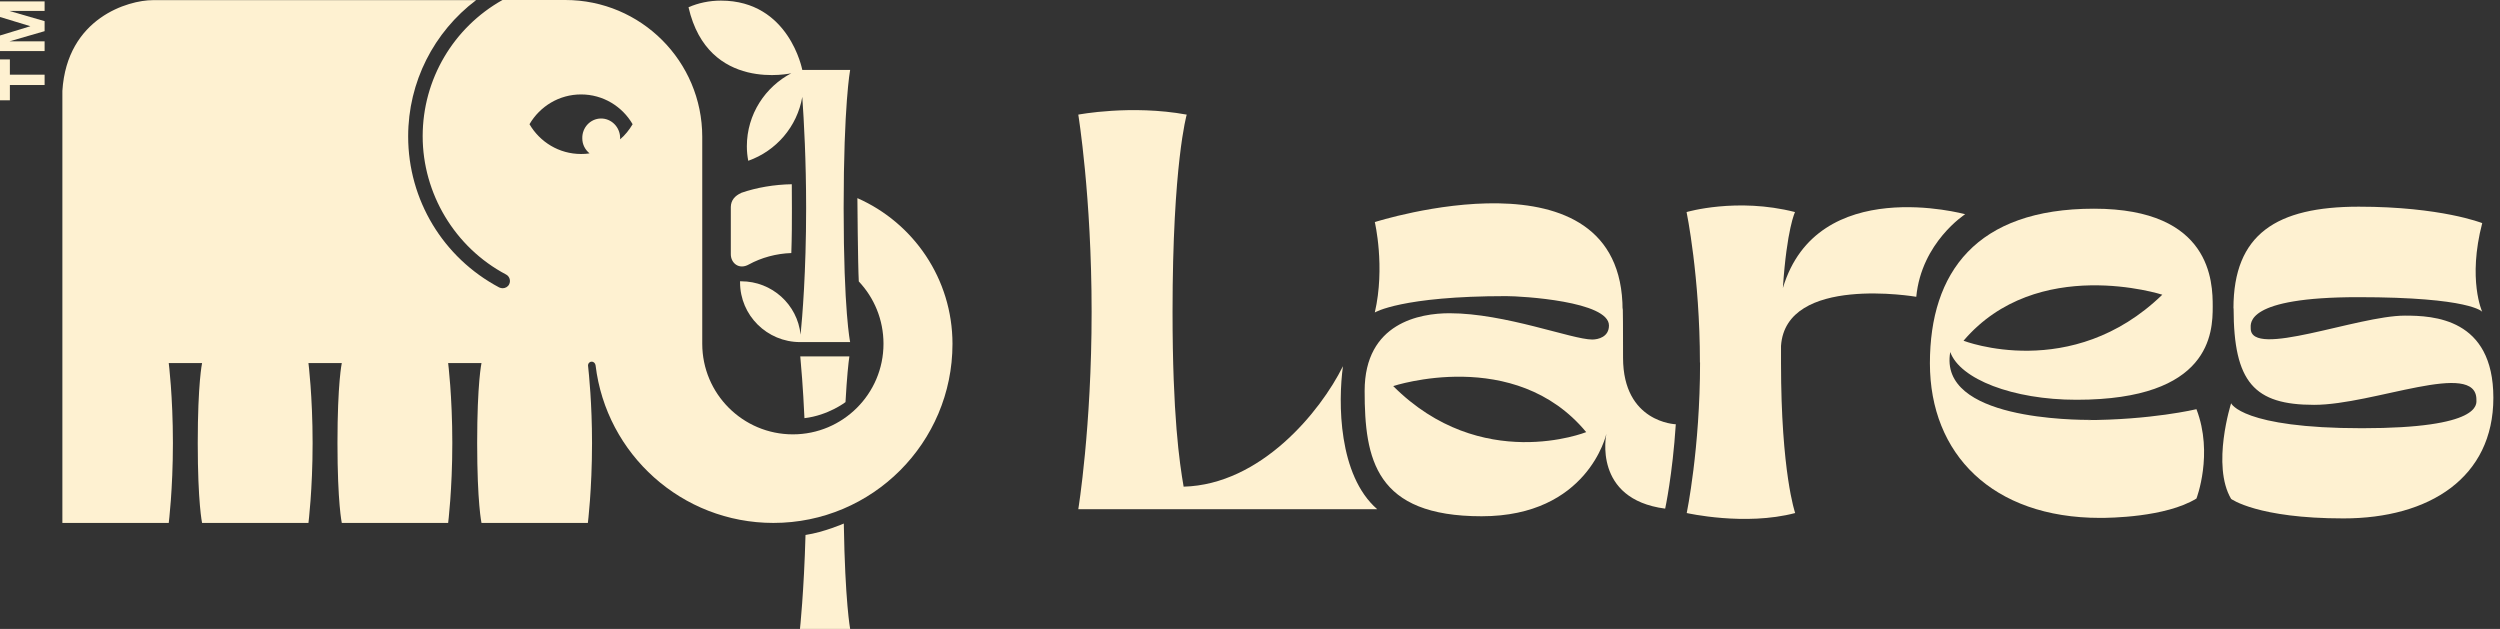
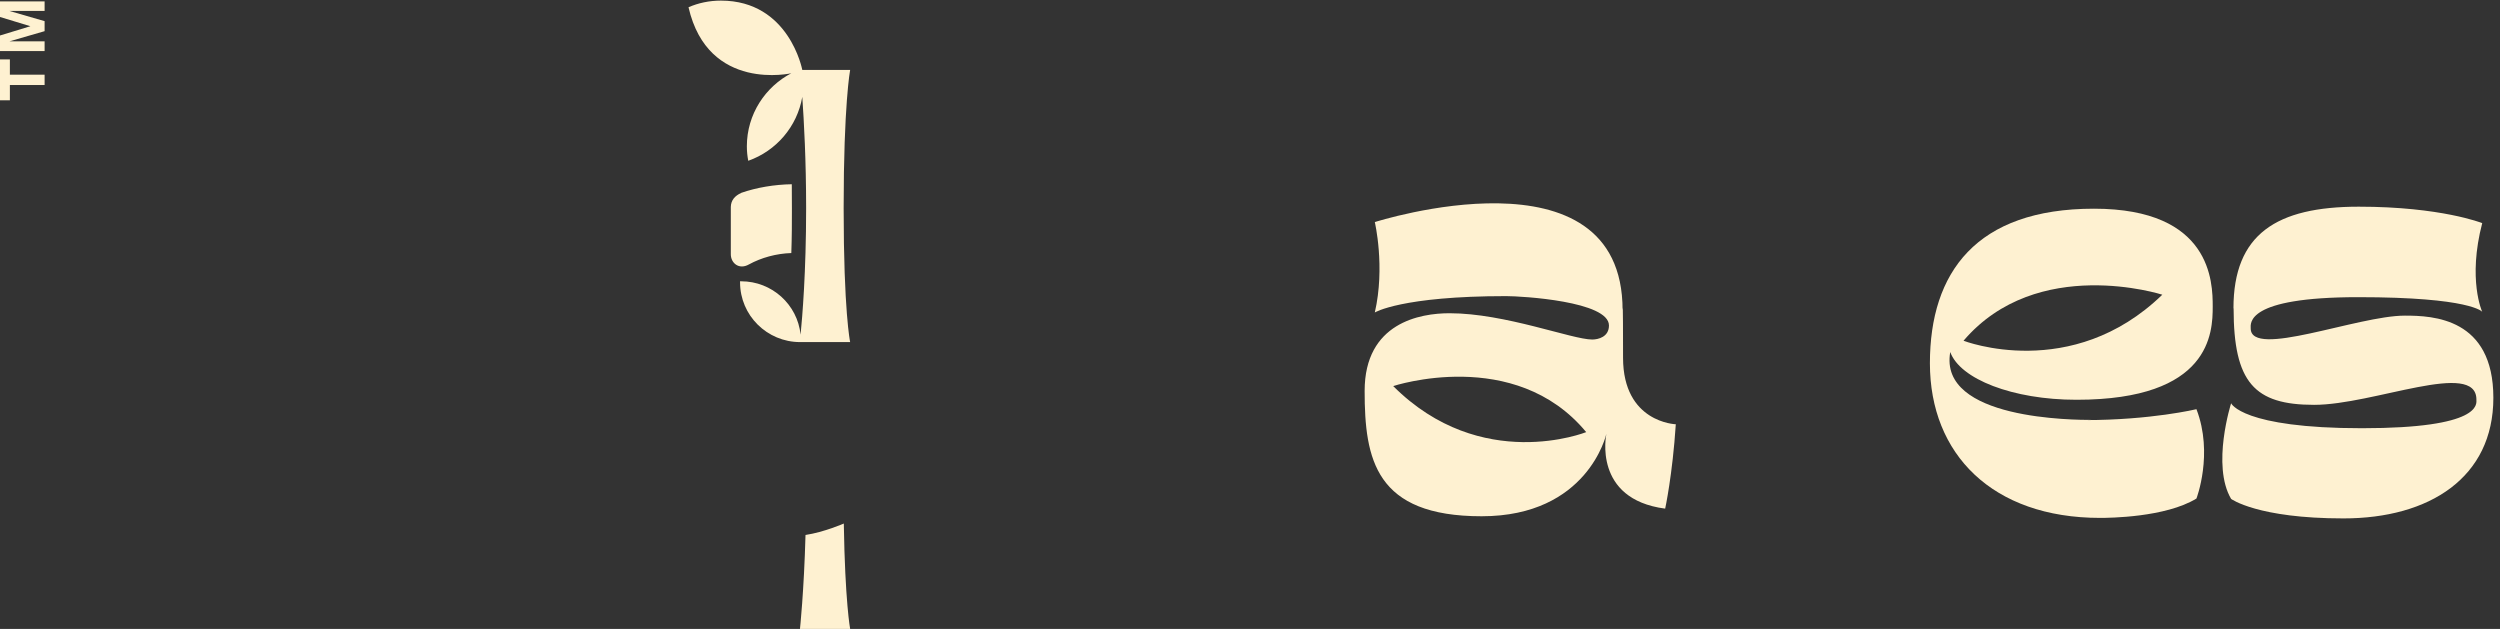
<svg xmlns="http://www.w3.org/2000/svg" width="159" height="40" viewBox="0 0 159 40" fill="none">
  <rect x="0" y="0" width="159" height="40" fill="#333333" stroke="none" />
  <g clip-path="url(#clip0_76_2048)">
    <path d="M0.628 3.778H0V6.379H0.628V5.407H2.837V4.75H0.628V3.778Z" fill="#FEF1D1" />
    <path d="M0 1.08L1.934 1.668L0 2.257V3.248H2.837V2.63H0.599L2.837 1.982V1.345L0.599 0.697H2.837V0.088H0V1.08Z" fill="#FEF1D1" />
    <path d="M47.147 12.267C46.735 12.453 46.489 12.738 46.48 13.16V16.173C46.48 16.732 47 17.174 47.628 16.82C48.414 16.389 49.366 16.124 50.328 16.094C50.397 14.161 50.348 11.972 50.358 11.717C49.248 11.737 48.129 11.923 47.137 12.267H47.147Z" fill="#FEF1D1" />
-     <path d="M54.53 12.581C54.53 12.581 54.56 16.791 54.619 17.9C55.591 18.93 56.19 20.324 56.19 21.865C56.19 25.044 53.607 27.625 50.426 27.625C47.245 27.625 44.663 25.044 44.663 21.865V8.705C44.663 3.896 40.765 0 35.954 0H31.958C28.846 1.747 26.882 5.034 26.882 8.665C26.882 12.296 28.915 15.731 32.184 17.458C32.41 17.576 32.498 17.861 32.38 18.086C32.302 18.243 32.135 18.332 31.968 18.332C31.899 18.332 31.821 18.312 31.752 18.283C28.178 16.389 25.959 12.709 25.959 8.675C25.959 5.211 27.599 2.031 30.279 0.01H9.71C8.189 0.01 4.261 1.119 3.967 5.78V33.258H10.732C10.732 33.258 10.997 31.158 10.997 28.175C10.997 25.191 10.732 23.091 10.732 23.091H12.852C12.852 23.091 12.577 24.357 12.577 28.175C12.577 31.992 12.852 33.258 12.852 33.258H19.617C19.617 33.258 19.882 31.158 19.882 28.175C19.882 25.191 19.617 23.091 19.617 23.091H21.738C21.738 23.091 21.463 24.357 21.463 28.175C21.463 31.992 21.738 33.258 21.738 33.258H28.502C28.502 33.258 28.767 31.158 28.767 28.175C28.767 25.191 28.502 23.091 28.502 23.091H30.623C30.623 23.091 30.348 24.357 30.348 28.175C30.348 31.992 30.623 33.258 30.623 33.258H37.388C37.388 33.258 37.653 31.158 37.653 28.175C37.653 25.662 37.456 23.778 37.398 23.238C37.398 23.111 37.496 23.003 37.633 23.003C37.771 23.003 37.859 23.111 37.879 23.238C38.556 28.881 43.357 33.258 49.189 33.258C55.483 33.258 60.578 28.155 60.578 21.874C60.578 17.733 58.094 14.171 54.53 12.601V12.581ZM39.44 8.871C39.44 8.871 39.44 8.803 39.44 8.763C39.43 8.077 38.88 7.527 38.212 7.537C37.545 7.547 37.015 8.116 37.034 8.803C37.034 9.195 37.221 9.529 37.496 9.755C37.319 9.784 37.142 9.794 36.956 9.794C35.552 9.794 34.334 9.028 33.676 7.9C34.334 6.771 35.552 6.006 36.956 6.006C38.36 6.006 39.577 6.771 40.235 7.9C40.019 8.263 39.754 8.597 39.43 8.871H39.44Z" fill="#FEF1D1" />
-     <path d="M51.163 26.595C52.684 26.418 53.774 25.574 53.774 25.574C53.862 23.974 53.961 23.072 54.02 22.669H50.898C50.947 23.219 51.074 24.612 51.163 26.595Z" fill="#FEF1D1" />
    <path d="M51.231 34.014C51.133 37.625 50.878 40 50.878 40H54.069C54.069 40 53.745 38.273 53.666 33.297C53.666 33.297 52.41 33.847 51.231 34.024V34.014Z" fill="#FEF1D1" />
    <path d="M50.357 4.642C48.669 5.515 47.5 7.272 47.5 9.303C47.5 9.617 47.53 9.922 47.589 10.226C49.366 9.598 50.701 8.057 51.025 6.163C51.133 7.713 51.27 10.206 51.27 13.229C51.27 17.331 51.025 20.186 50.917 21.286C50.721 19.372 49.101 17.89 47.137 17.89C47.117 17.89 47.088 17.89 47.068 17.89C47.068 17.91 47.068 17.939 47.068 17.959C47.068 20.059 48.786 21.757 50.888 21.757C50.907 21.757 50.917 21.757 50.947 21.757H54.069C54.069 21.757 53.656 19.823 53.656 13.229C53.656 6.634 54.069 4.446 54.069 4.446H51.025C51.025 4.446 50.2 0.039 45.851 0.039C45.114 0.039 44.417 0.187 43.789 0.461C45.036 5.898 50.367 4.652 50.367 4.652L50.357 4.642Z" fill="#FEF1D1" />
  </g>
  <g clip-path="url(#clip1_76_2048)">
-     <path d="M108.124 23.058C108.124 28.528 107.276 32.629 107.276 32.629C107.276 32.629 110.985 33.471 114.173 32.629C114.173 32.629 113.272 30.063 113.272 23.058C113.272 23.058 113.272 22.174 113.272 22.008C113.569 17.45 121.875 18.876 121.875 18.876C122.206 15.412 124.985 13.625 124.985 13.625C124.985 13.625 115.567 11.03 113.391 18.32C113.641 14.547 114.163 13.487 114.163 13.487C110.463 12.541 107.266 13.487 107.266 13.487C107.266 13.487 108.115 17.588 108.115 23.058L108.124 23.058Z" fill="#FEF1D1" />
-     <path d="M85.411 23.291C83.973 26.19 80.187 30.819 75.279 30.952C75.015 29.431 74.574 26.413 74.574 19.836C74.574 10.412 75.475 7.29 75.475 7.29C71.938 6.644 68.579 7.29 68.579 7.29C68.579 7.29 69.427 12.479 69.427 19.836C69.427 27.193 68.579 32.387 68.579 32.387L87.592 32.387C85.109 30.225 85.1 25.586 85.411 23.296L85.411 23.291Z" fill="#FEF1D1" />
    <path d="M142.057 19.608C142.057 24.332 143.385 25.748 147.176 25.748C150.967 25.748 157.5 22.858 157.5 25.415C157.5 25.686 157.859 27.235 150.219 27.235C142.58 27.235 141.899 25.648 141.899 25.648C141.899 25.648 140.639 29.597 141.899 31.731C141.899 31.731 143.577 32.971 149.045 32.971C154.514 32.971 158.578 30.372 158.578 25.301C158.578 20.23 154.749 20.074 152.951 20.074C149.937 20.074 143.145 22.825 143.145 20.886C143.145 20.577 142.795 18.9 149.98 18.9C157.164 18.9 157.869 19.831 157.869 19.831C157.869 19.831 156.929 17.793 157.869 14.19C157.869 14.19 155.252 13.145 150.018 13.145C144.784 13.145 142.048 14.889 142.048 19.613L142.057 19.608Z" fill="#FEF1D1" />
    <path d="M102.162 27.616C102.162 27.616 101.28 31.745 105.905 32.349C105.905 32.349 106.37 30.21 106.581 26.983C106.581 26.983 103.226 26.884 103.226 22.754C103.226 18.624 103.197 19.727 103.197 19.727C103.197 9.081 87.438 14.124 87.438 14.124C87.438 14.124 88.109 16.97 87.438 19.874C87.438 19.874 89.121 18.833 95.792 18.833C96.799 18.833 102.33 19.161 102.33 20.701C102.33 21.428 101.649 21.594 101.266 21.594C99.986 21.594 95.73 19.922 92.188 19.922C90.333 19.922 86.791 20.516 86.791 24.864C86.791 29.212 87.472 32.834 94.23 32.834C100.988 32.834 102.157 27.62 102.157 27.62L102.162 27.616ZM88.608 24.555C88.608 24.555 96.339 21.994 100.882 27.483C100.882 27.483 94.211 30.153 88.608 24.555Z" fill="#FEF1D1" />
    <path d="M132.069 25.425C140.605 25.425 140.729 21.153 140.729 19.499C140.729 17.964 140.667 13.273 133.176 13.273C125.685 13.273 122.742 17.332 122.742 23.106C122.742 28.88 126.715 32.938 133.569 32.938C134.144 32.938 137.724 32.91 139.694 31.707C139.694 31.707 140.787 28.866 139.694 26.024C139.694 26.024 136.814 26.718 132.596 26.718L133.09 26.708C131.978 26.708 123.269 26.703 124.036 22.388C124.65 24.108 128.009 25.425 132.064 25.425L132.069 25.425ZM124.88 21.671C129.562 16.182 137.523 18.743 137.523 18.743C131.748 24.341 124.88 21.671 124.88 21.671Z" fill="#FEF1D1" />
  </g>
  <defs>
    <clipPath id="clip0_76_2048">
      <rect width="60.578" height="40" fill="white" />
    </clipPath>
    <clipPath id="clip1_76_2048">
      <rect width="26" height="90" fill="white" transform="translate(158.578 7) rotate(90)" />
    </clipPath>
  </defs>
</svg>